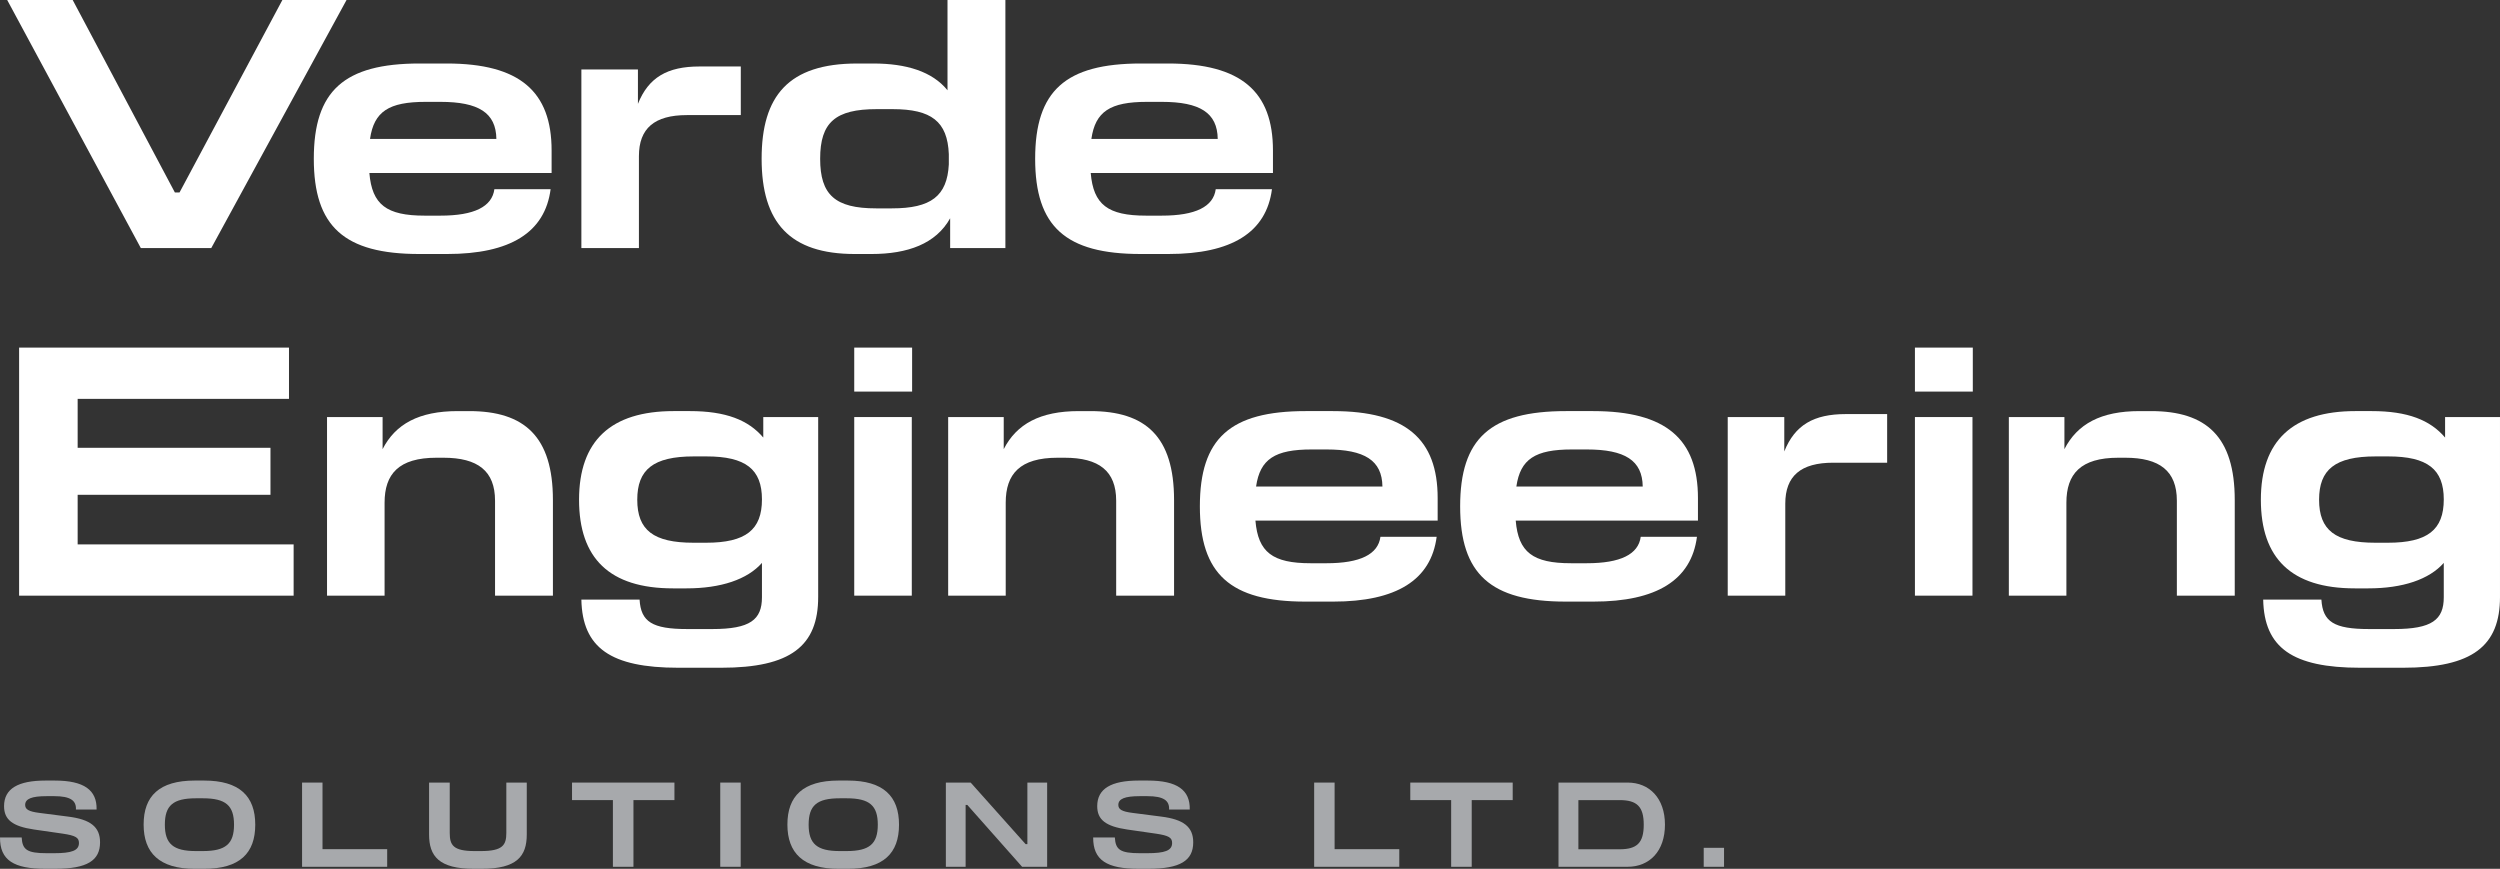
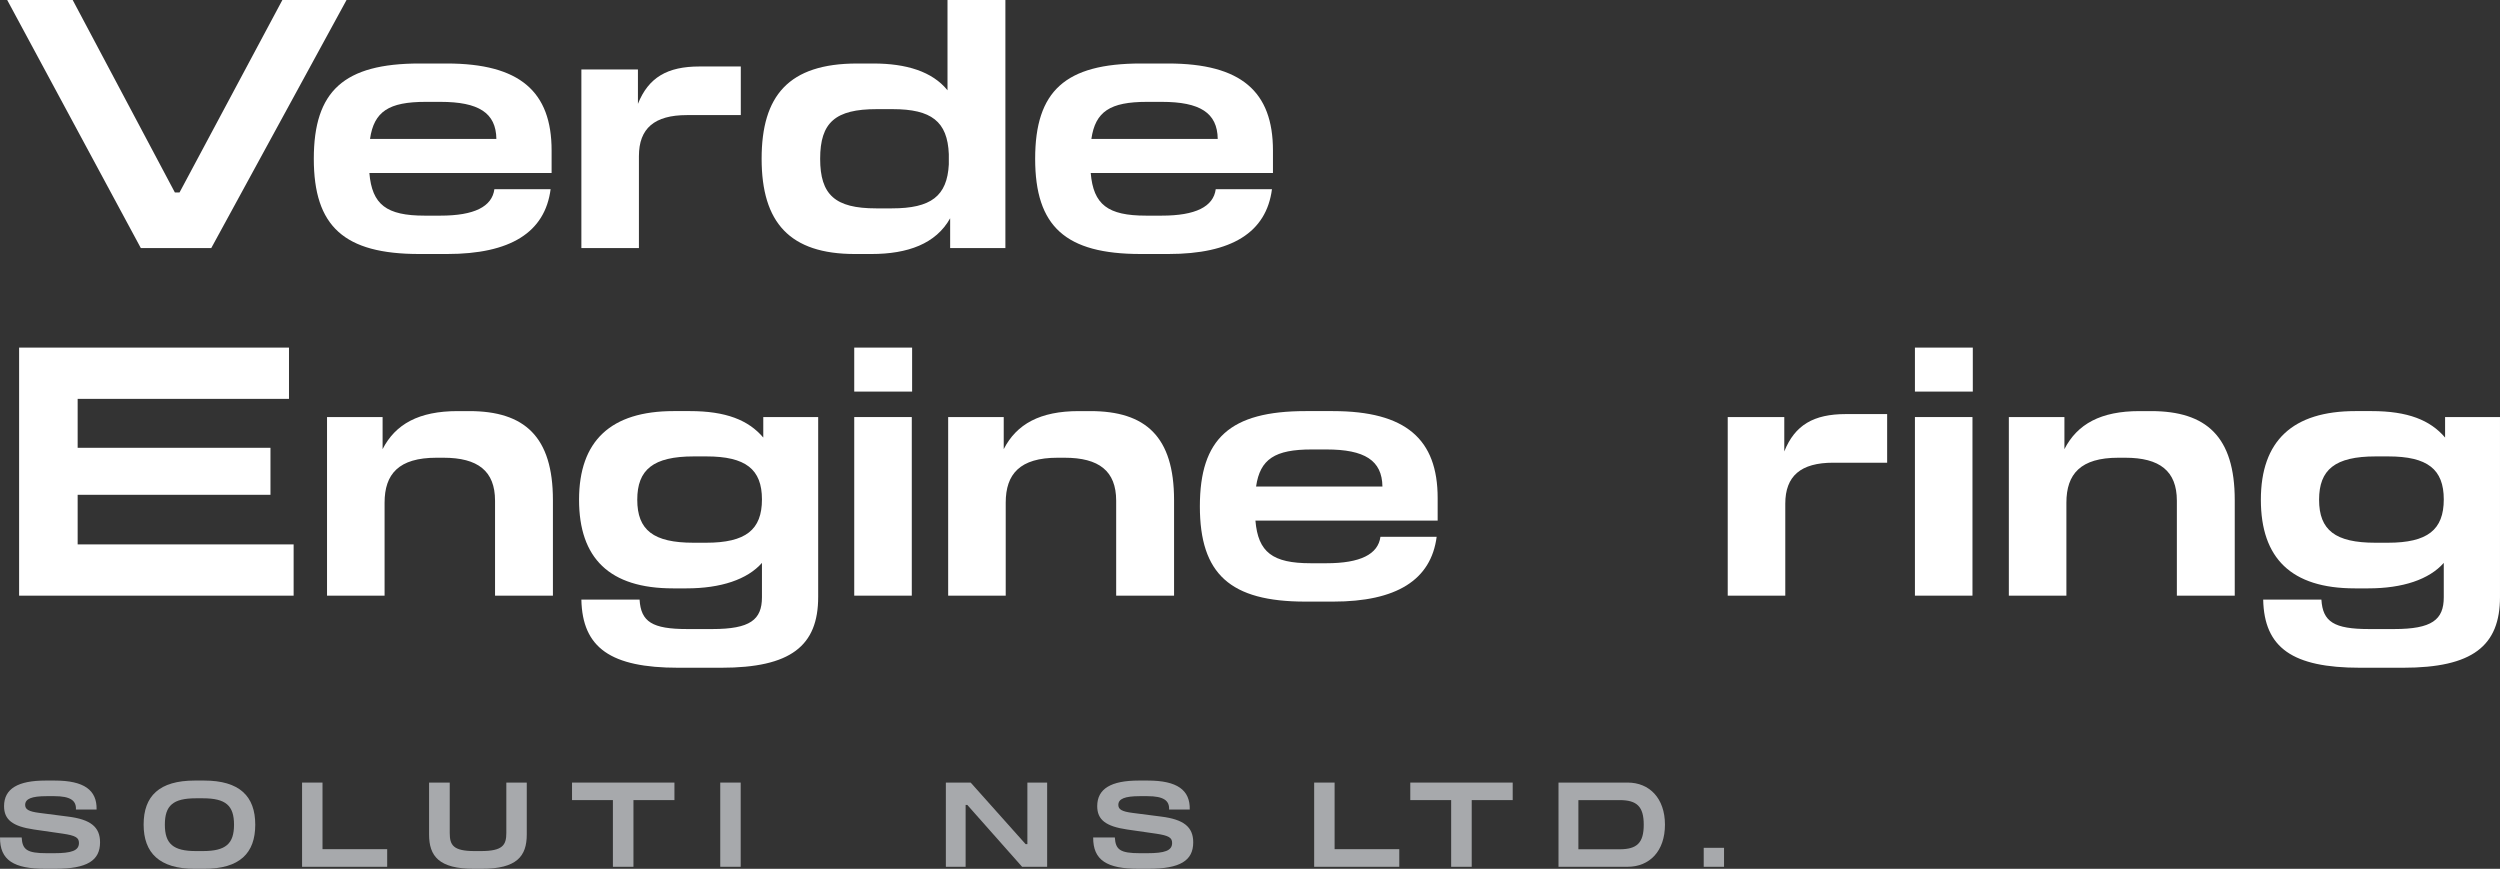
<svg xmlns="http://www.w3.org/2000/svg" version="1.1" id="Layer_1" x="0px" y="0px" width="347.989px" height="120.936px" viewBox="0 0 347.989 120.936" enable-background="new 0 0 347.989 120.936" xml:space="preserve">
  <rect x="0" y="0" width="347.989" height="120.936" fill="#333333" stroke="none" />
  <g>
    <path fill="#FFFFFF" d="M1.002,0h9.116l14.225,26.794h0.645L39.306,0h8.931L29.408,34.528h-9.807L1.002,0z" />
    <path fill="#FFFFFF" d="M43.68,22.098c0-9.438,4.19-13.259,14.732-13.259h3.775c10.175,0,14.594,3.913,14.594,12.107v3.131H51.415   c0.368,4.419,2.395,5.939,7.688,5.939h2.21c4.695,0,7.181-1.244,7.504-3.683h7.827c-0.784,6.031-5.617,9.023-14.411,9.023h-3.867   C47.916,35.356,43.68,31.535,43.68,22.098z M69.093,19.335c-0.046-3.637-2.486-5.156-7.78-5.156H59.24   c-5.11,0-7.182,1.335-7.734,5.156H69.093z" />
    <path fill="#FFFFFF" d="M80.925,9.668h7.872v4.788c1.474-3.683,4.098-5.202,8.563-5.202h5.755v6.767h-7.504   c-4.512,0-6.676,1.842-6.676,5.709v12.798h-8.01V9.668z" />
    <path fill="#FFFFFF" d="M132.256,30.385c-1.979,3.545-5.893,4.972-10.957,4.972h-2.301c-9.069,0-12.983-4.373-12.983-13.258   c0-8.747,3.729-13.259,13.305-13.259h2.256c4.558,0,8.195,1.105,10.313,3.729v-0.184V0h8.057v34.528h-7.689V30.385z    M121.944,29.004h2.21c5.432,0,7.688-1.704,7.918-6.124v-0.782v-0.645c-0.184-4.557-2.44-6.261-7.827-6.261h-2.209   c-5.755,0-7.873,1.842-7.873,6.906C114.164,27.116,116.236,29.004,121.944,29.004z" />
    <path fill="#FFFFFF" d="M144.089,22.098c0-9.438,4.189-13.259,14.732-13.259h3.774c10.175,0,14.595,3.913,14.595,12.107v3.131   h-25.367c0.369,4.419,2.395,5.939,7.688,5.939h2.21c4.695,0,7.182-1.244,7.504-3.683h7.827c-0.783,6.031-5.617,9.023-14.41,9.023   h-3.867C148.324,35.356,144.089,31.535,144.089,22.098z M169.502,19.335c-0.047-3.637-2.486-5.156-7.781-5.156h-2.072   c-5.11,0-7.182,1.335-7.734,5.156H169.502z" />
    <path fill="#FFFFFF" d="M2.66,48.384h37.566v7.136H10.809v6.813h26.839v6.538H10.809v6.905h30.063v7.136H2.66V48.384z" />
    <path fill="#FFFFFF" d="M45.521,58.052h7.735v4.465c1.794-3.499,5.063-5.294,10.45-5.294h1.611c7.688,0,11.647,3.545,11.647,12.384   v13.305h-8.056V69.699c0-4.144-2.394-5.985-7.182-5.985H60.76c-5.248,0-7.228,2.255-7.228,6.261v12.937h-8.011V58.052z" />
    <path fill="#FFFFFF" d="M80.924,83.464h8.103c0.184,3.084,1.749,4.097,6.629,4.097h3.499c5.249,0,6.905-1.29,6.905-4.42v-4.788   c-2.024,2.302-5.708,3.545-10.495,3.545h-1.888c-8.839,0-13.075-4.189-13.075-12.338c0-8.195,4.42-12.338,13.167-12.338h2.256   c5.018,0,8.148,1.244,10.22,3.683v-2.854h7.642v25.044c0,6.814-3.821,9.852-13.488,9.852h-5.985   C85.021,92.948,81.063,90.186,80.924,83.464z M96.531,75.546h1.75c5.525,0,7.78-1.796,7.78-6.031c0-4.19-2.255-5.985-7.734-5.985   h-1.749c-5.663,0-7.873,1.842-7.873,6.031C88.705,73.796,90.96,75.546,96.531,75.546z" />
    <path fill="#FFFFFF" d="M118.906,48.384h8.056v6.123h-8.056V48.384z M118.906,58.052h8.01v24.86h-8.01V58.052z" />
    <path fill="#FFFFFF" d="M131.98,58.052h7.734v4.465c1.796-3.499,5.065-5.294,10.45-5.294h1.612c7.689,0,11.648,3.545,11.648,12.384   v13.305h-8.057V69.699c0-4.144-2.395-5.985-7.182-5.985h-0.967c-5.248,0-7.227,2.255-7.227,6.261v12.937h-8.011V58.052z" />
    <path fill="#FFFFFF" d="M167.016,70.482c0-9.438,4.189-13.259,14.732-13.259h3.774c10.175,0,14.594,3.913,14.594,12.108v3.131   H174.75c0.368,4.419,2.394,5.938,7.688,5.938h2.21c4.695,0,7.182-1.243,7.504-3.683h7.826c-0.783,6.031-5.617,9.024-14.41,9.024   h-3.867C171.25,83.741,167.016,79.919,167.016,70.482z M192.428,67.719c-0.046-3.636-2.486-5.156-7.78-5.156h-2.073   c-5.109,0-7.181,1.335-7.734,5.156H192.428z" />
-     <path fill="#FFFFFF" d="M203.247,70.482c0-9.438,4.189-13.259,14.732-13.259h3.774c10.175,0,14.595,3.913,14.595,12.108v3.131   h-25.367c0.369,4.419,2.395,5.938,7.688,5.938h2.21c4.695,0,7.182-1.243,7.504-3.683h7.827c-0.784,6.031-5.618,9.024-14.411,9.024   h-3.867C207.482,83.741,203.247,79.919,203.247,70.482z M228.66,67.719c-0.047-3.636-2.486-5.156-7.781-5.156h-2.073   c-5.109,0-7.181,1.335-7.734,5.156H228.66z" />
    <path fill="#FFFFFF" d="M240.491,58.052h7.873v4.788c1.473-3.683,4.097-5.202,8.563-5.202h5.755v6.768h-7.504   c-4.512,0-6.675,1.841-6.675,5.708v12.798h-8.011V58.052z" />
    <path fill="#FFFFFF" d="M266.549,48.384h8.056v6.123h-8.056V48.384z M266.549,58.052h8.01v24.86h-8.01V58.052z" />
    <path fill="#FFFFFF" d="M279.623,58.052h7.735v4.465c1.796-3.499,5.065-5.294,10.45-5.294h1.611   c7.688,0,11.648,3.545,11.648,12.384v13.305h-8.057V69.699c0-4.144-2.394-5.985-7.182-5.985h-0.967   c-5.248,0-7.228,2.255-7.228,6.261v12.937h-8.011V58.052z" />
    <path fill="#FFFFFF" d="M315.026,83.464h8.103c0.184,3.084,1.749,4.097,6.629,4.097h3.499c5.248,0,6.905-1.29,6.905-4.42v-4.788   c-2.025,2.302-5.708,3.545-10.496,3.545h-1.888c-8.839,0-13.075-4.189-13.075-12.338c0-8.195,4.419-12.338,13.167-12.338h2.256   c5.018,0,8.148,1.244,10.22,3.683v-2.854h7.642v25.044c0,6.814-3.821,9.852-13.488,9.852h-5.985   C319.124,92.948,315.165,90.186,315.026,83.464z M330.633,75.546h1.75c5.525,0,7.78-1.796,7.78-6.031   c0-4.19-2.255-5.985-7.734-5.985h-1.749c-5.663,0-7.873,1.842-7.873,6.031C322.807,73.796,325.063,75.546,330.633,75.546z" />
    <path fill="#A7A9AC" d="M0,116.574h3.017c0.095,1.704,0.75,2.188,3.486,2.188H7.52c2.454,0,3.47-0.359,3.47-1.422   c0-0.75-0.469-1.031-2.235-1.297l-4.017-0.579c-2.986-0.438-4.173-1.36-4.173-3.251c0-2.438,1.954-3.563,5.768-3.563h1.282   c4.095,0,5.893,1.329,5.83,4.032h-2.876c0.063-1.25-0.766-1.86-3.016-1.86H6.488c-2.063,0-2.985,0.36-2.985,1.219   c0,0.625,0.499,0.922,1.969,1.11l4.001,0.515c3.126,0.392,4.455,1.438,4.455,3.58c0,2.532-1.782,3.689-6.283,3.689H6.362   C1.892,120.936-0.015,119.732,0,116.574z" />
    <path fill="#A7A9AC" d="M27.12,108.65h1.283c4.954,0,7.127,2.188,7.127,6.143c0,3.97-2.157,6.144-7.127,6.144H27.12   c-4.939,0-7.127-2.22-7.127-6.159C19.992,110.807,22.166,108.65,27.12,108.65z M32.575,114.792c0-2.657-1.141-3.673-4.33-3.673   h-0.969c-3.204,0-4.329,1.016-4.329,3.673c0,2.658,1.157,3.673,4.314,3.673h0.969C31.434,118.466,32.575,117.45,32.575,114.792z" />
    <path fill="#A7A9AC" d="M42.047,108.931h2.845v9.269h9.003v2.455H42.047V108.931z" />
    <path fill="#A7A9AC" d="M59.725,116.153v-7.222h2.876v7.002c0,1.704,0.469,2.532,3.47,2.532h0.875c3.048,0,3.533-0.844,3.533-2.532   v-7.002h2.845v7.222c0,3.016-1.359,4.783-6.299,4.783h-1.032C61.086,120.936,59.725,119.169,59.725,116.153z" />
    <path fill="#A7A9AC" d="M85.313,111.37h-5.689v-2.438h14.255v2.438h-5.705v9.285h-2.861V111.37z" />
    <path fill="#A7A9AC" d="M100.255,108.931h2.846v11.723h-2.846V108.931z" />
-     <path fill="#A7A9AC" d="M116.731,108.65h1.281c4.956,0,7.128,2.188,7.128,6.143c0,3.97-2.157,6.144-7.128,6.144h-1.281   c-4.94,0-7.128-2.22-7.128-6.159C109.603,110.807,111.776,108.65,116.731,108.65z M122.186,114.792c0-2.657-1.141-3.673-4.33-3.673   h-0.968c-3.205,0-4.33,1.016-4.33,3.673c0,2.658,1.157,3.673,4.314,3.673h0.969C121.045,118.466,122.186,117.45,122.186,114.792z" />
    <path fill="#A7A9AC" d="M131.658,108.931h3.455l7.644,8.565h0.25v-8.565h2.752v11.723h-3.487l-7.628-8.613h-0.234v8.613h-2.75   V108.931z" />
    <path fill="#A7A9AC" d="M152.165,116.574h3.017c0.094,1.704,0.751,2.188,3.486,2.188h1.016c2.454,0,3.469-0.359,3.469-1.422   c0-0.75-0.468-1.031-2.234-1.297l-4.018-0.579c-2.986-0.438-4.173-1.36-4.173-3.251c0-2.438,1.954-3.563,5.768-3.563h1.281   c4.095,0,5.893,1.329,5.83,4.032h-2.876c0.063-1.25-0.766-1.86-3.017-1.86h-1.062c-2.063,0-2.986,0.36-2.986,1.219   c0,0.625,0.5,0.922,1.97,1.11l4.001,0.515c3.126,0.392,4.455,1.438,4.455,3.58c0,2.532-1.782,3.689-6.284,3.689h-1.281   C154.056,120.936,152.149,119.732,152.165,116.574z" />
    <path fill="#A7A9AC" d="M182.926,108.931h2.845v9.269h9.003v2.455h-11.848V108.931z" />
    <path fill="#A7A9AC" d="M201.996,111.37h-5.69v-2.438h14.255v2.438h-5.705v9.285h-2.861V111.37z" />
    <path fill="#A7A9AC" d="M216.938,108.931h9.628c3.033,0,5.189,2.188,5.189,5.861c0,3.689-2.142,5.862-5.206,5.862h-9.612V108.931z    M225.441,118.216c2.423,0,3.36-0.891,3.36-3.423c0-2.532-0.953-3.423-3.36-3.423h-5.736v6.846H225.441z" />
    <path fill="#A7A9AC" d="M237.149,118.013h2.829v2.642h-2.829V118.013z" />
  </g>
</svg>